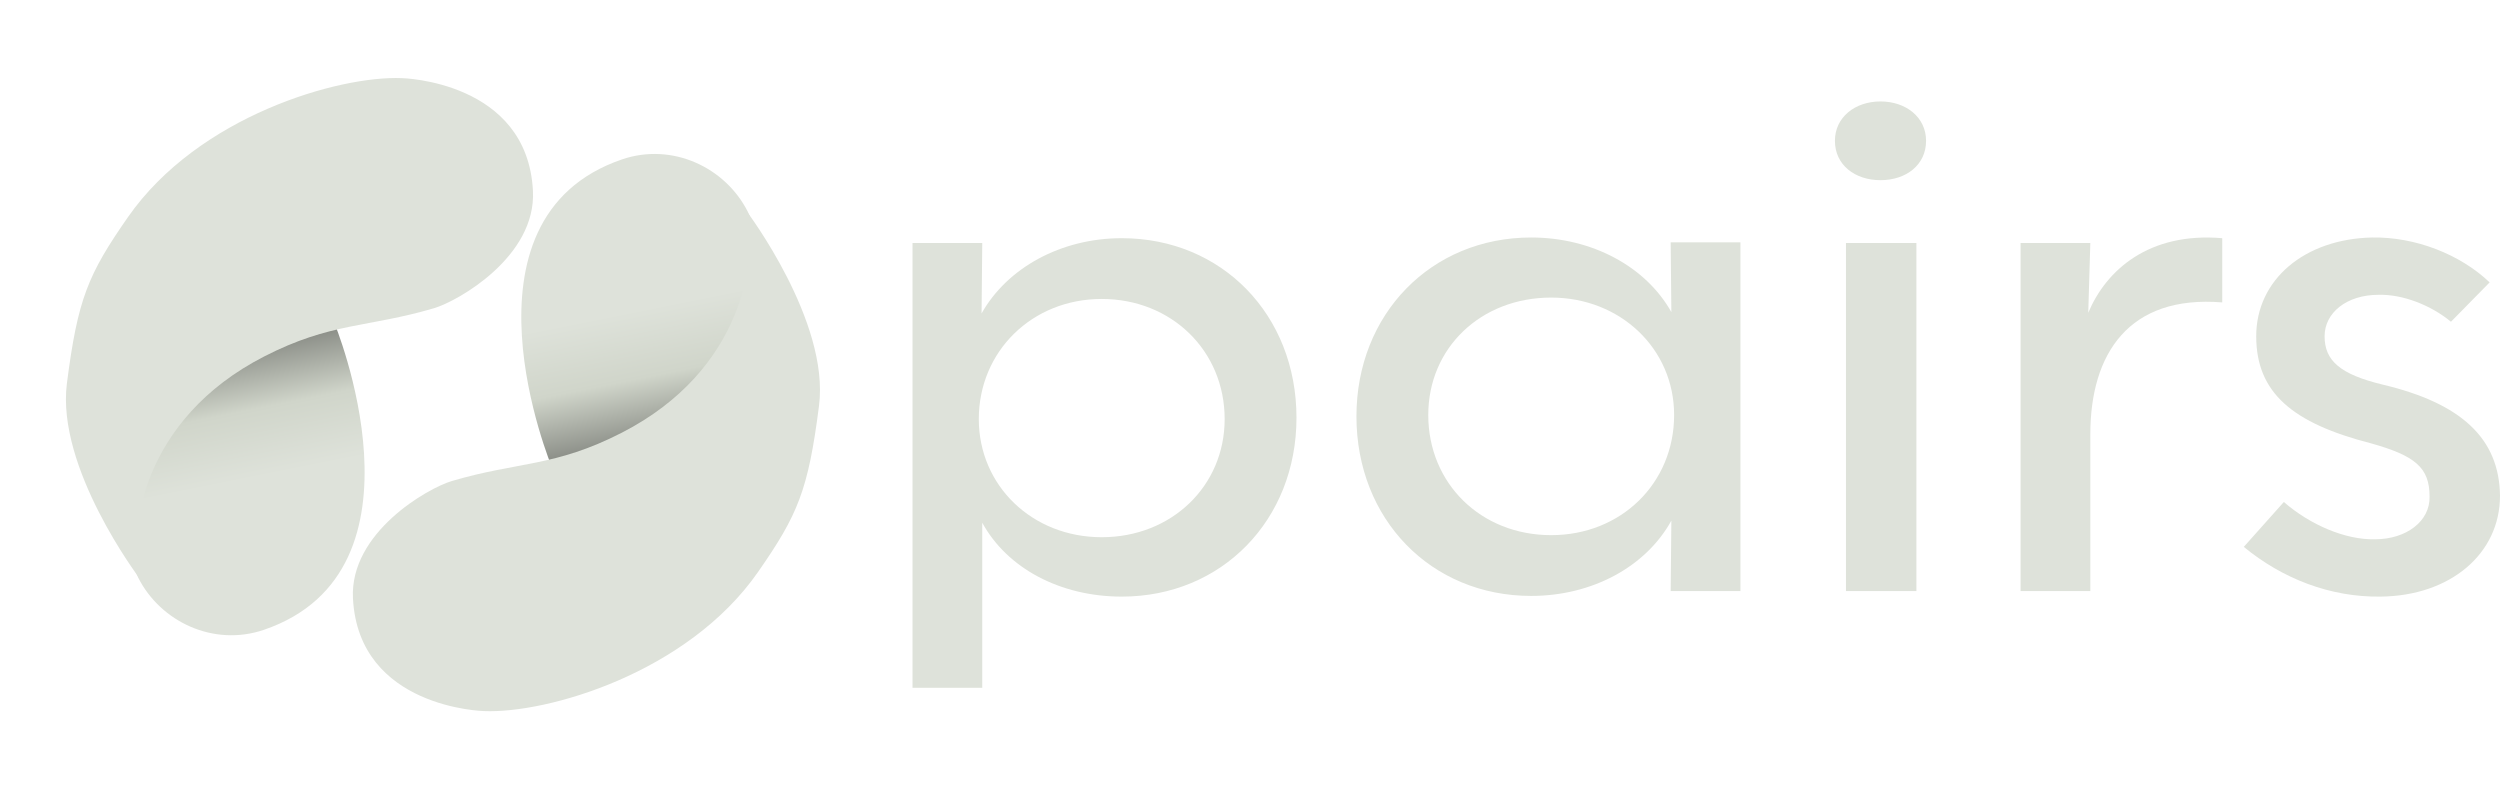
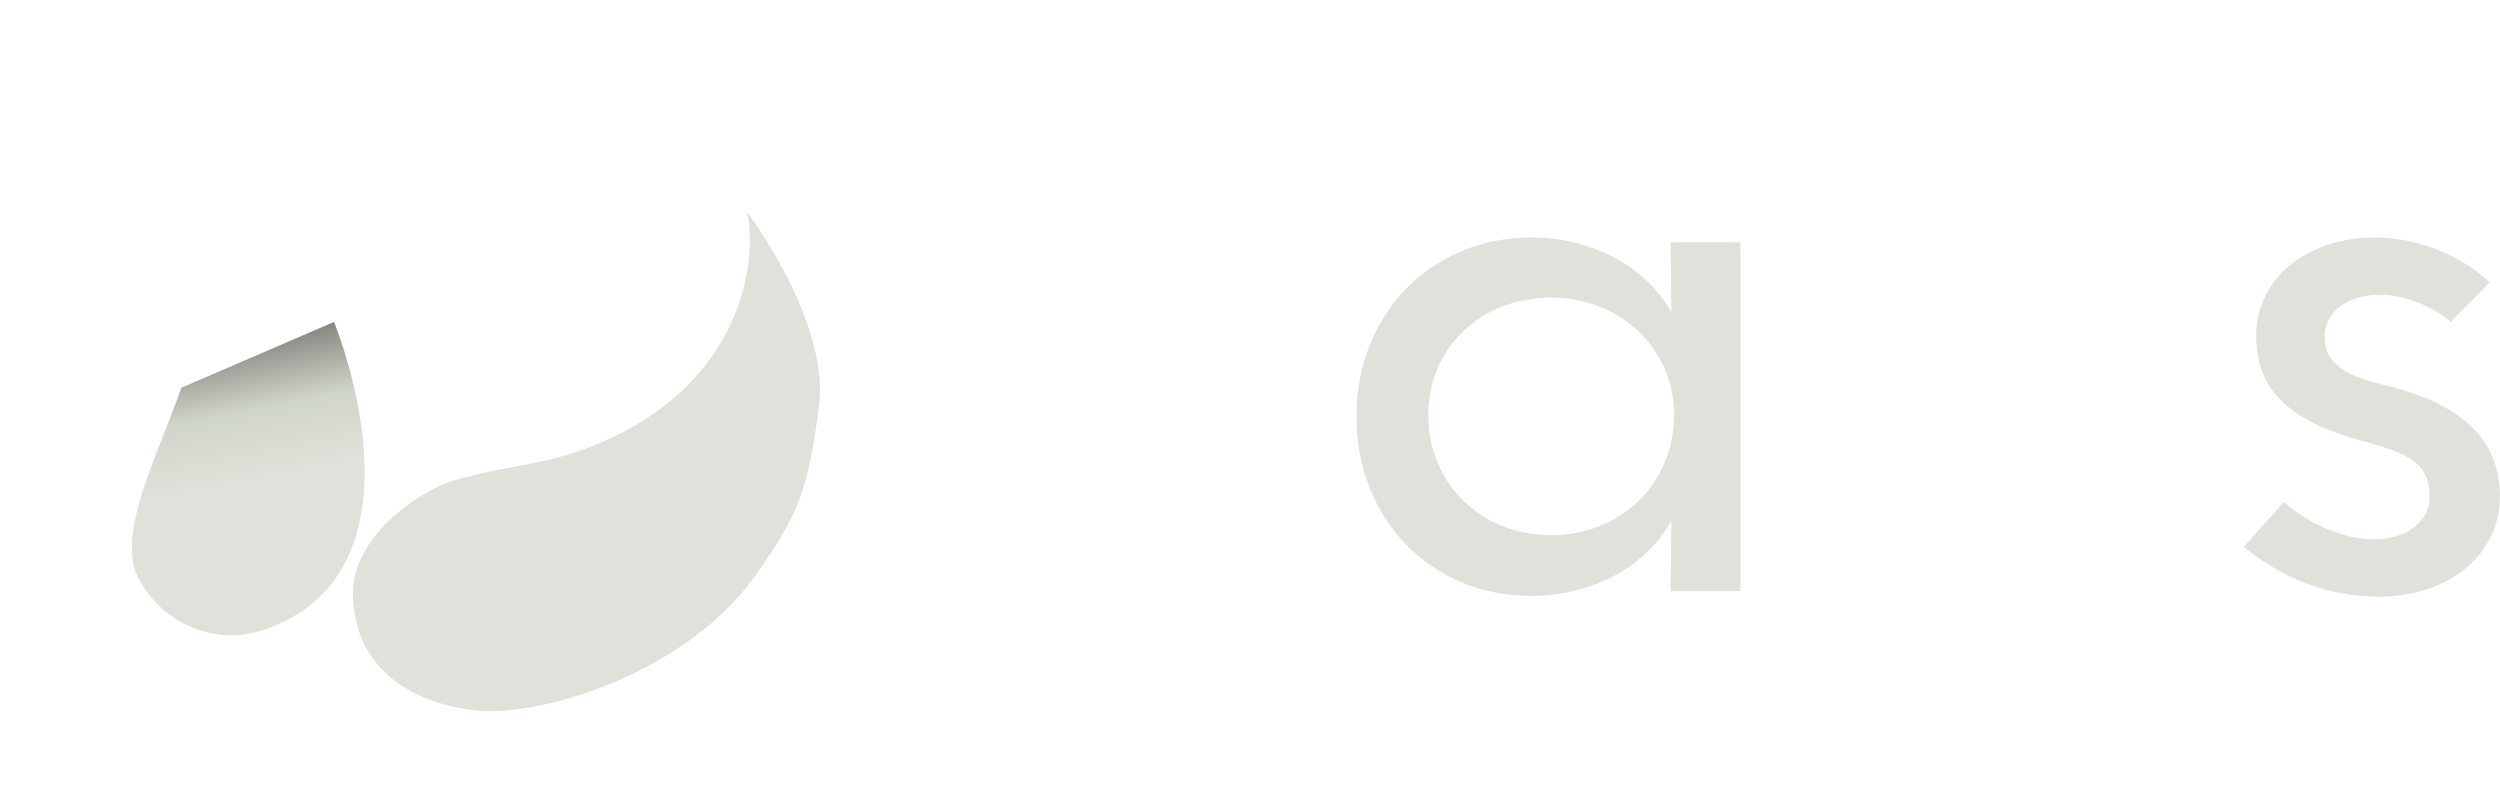
<svg xmlns="http://www.w3.org/2000/svg" width="510" height="161" viewBox="0 0 510 161" fill="none">
-   <path d="M126.874 32.522C91.48 44.631 112.593 95.324 112.593 95.324L143.734 81.898C148.473 68.131 157.102 52.179 152.532 43.16C147.962 34.14 137.137 29.011 126.874 32.522Z" fill="url(#paint0_linear_4701_61471)" />
  <path d="M53.851 128.478C89.245 116.369 68.132 65.676 68.132 65.676L36.992 79.102C32.253 92.869 23.623 108.821 28.194 117.84C32.763 126.86 43.588 131.989 53.851 128.478Z" fill="url(#paint1_linear_4701_61471)" />
-   <path d="M53.857 72.739C28.95 85.531 26.139 108.406 28.369 117.846C28.369 117.846 11.438 95.436 13.648 78.209C15.858 60.981 17.944 56.002 26.108 44.283C40.471 23.666 69.145 15.403 81.981 15.941C81.981 15.941 107.568 16.496 108.721 38.932C109.412 52.368 93.419 61.431 88.558 62.869C75.047 66.864 67.566 65.698 53.857 72.739Z" fill="#DEE2DA" />
  <path d="M126.868 88.261C151.775 75.469 154.587 52.594 152.356 43.154C152.356 43.154 169.288 65.564 167.078 82.791C164.868 100.019 162.782 104.998 154.618 116.717C140.254 137.334 111.581 145.597 98.744 145.06C98.744 145.06 73.157 144.504 72.004 122.068C71.313 108.632 87.306 99.569 92.168 98.131C105.678 94.136 113.159 95.302 126.868 88.261Z" fill="#DEE2DA" />
-   <path d="M186.151 140.305V49.576H200.38L200.239 63.946C205.452 54.648 216.44 48.59 228.838 48.59C249.266 48.59 264.482 64.228 264.482 85.22C264.482 106.07 249.266 121.708 228.838 121.708C216.3 121.708 205.452 115.932 200.38 106.634V140.305H186.151ZM224.753 109.592C238.982 109.592 249.83 99.167 249.83 85.501C249.83 71.554 238.982 60.988 224.753 60.988C210.523 60.988 199.675 71.695 199.675 85.501C199.675 99.026 210.523 109.592 224.753 109.592Z" fill="#DEE2DA" />
  <path d="M312.358 121.568C291.93 121.568 276.714 105.93 276.714 84.938C276.714 64.087 291.93 48.449 312.358 48.449C324.756 48.449 335.745 54.366 340.957 63.664L340.816 49.435H355.046V120.581H340.816L340.957 106.211C335.745 115.65 324.756 121.568 312.358 121.568ZM316.444 109.17C330.673 109.17 341.521 98.604 341.521 84.656C341.521 71.131 330.532 60.706 316.444 60.706C302.073 60.706 291.366 70.99 291.366 84.656C291.366 98.604 302.073 109.17 316.444 109.17Z" fill="#DEE2DA" />
-   <path d="M383.621 36.756C378.408 36.756 374.323 33.656 374.323 28.725C374.323 23.935 378.408 20.695 383.621 20.695C388.834 20.695 392.919 23.935 392.919 28.725C392.919 33.656 388.834 36.756 383.621 36.756ZM376.577 120.581V49.576H390.947V120.581H376.577Z" fill="#DEE2DA" />
-   <path d="M453.335 61.692C434.316 60.142 426.426 72.118 426.426 88.601V120.581H412.197V49.576H426.426L426.004 63.805C429.667 55.071 438.401 47.322 453.335 48.59V61.692Z" fill="#DEE2DA" />
  <path d="M510 101.139C510 112.974 499.856 121.568 485.627 121.708C475.343 121.849 465.622 118.045 457.732 111.565L465.903 102.407C471.257 107.057 478.442 110.156 484.5 110.015C490.84 110.015 495.771 106.352 495.63 101.28C495.63 95.363 492.671 92.968 483.655 90.432C467.735 86.347 460.268 80.148 460.268 68.595C460.268 57.043 470.13 48.731 483.937 48.449C492.671 48.308 501.829 51.83 507.887 57.606L499.997 65.637C495.912 62.256 490.135 60.002 485.204 60.142C478.724 60.142 474.216 63.805 474.216 68.595C474.216 73.526 477.315 76.344 486.05 78.457C502.111 82.261 509.859 89.446 510 101.139Z" fill="#DEE2DA" />
  <defs>
    <linearGradient id="paint0_linear_4701_61471" x1="123.254" y1="33.119" x2="138.795" y2="110.546" gradientUnits="userSpaceOnUse">
      <stop stop-color="#DEE2DA" />
      <stop offset="0.39" stop-color="#DEE2DA" />
      <stop offset="0.565" stop-color="#D0D5CA" />
      <stop offset="1" stop-color="#1A1A1A" />
    </linearGradient>
    <linearGradient id="paint1_linear_4701_61471" x1="57.471" y1="127.881" x2="41.931" y2="50.454" gradientUnits="userSpaceOnUse">
      <stop stop-color="#DEE2DA" />
      <stop offset="0.39" stop-color="#DEE2DA" />
      <stop offset="0.565" stop-color="#D0D5CA" />
      <stop offset="1" stop-color="#1A1A1A" />
    </linearGradient>
  </defs>
</svg>